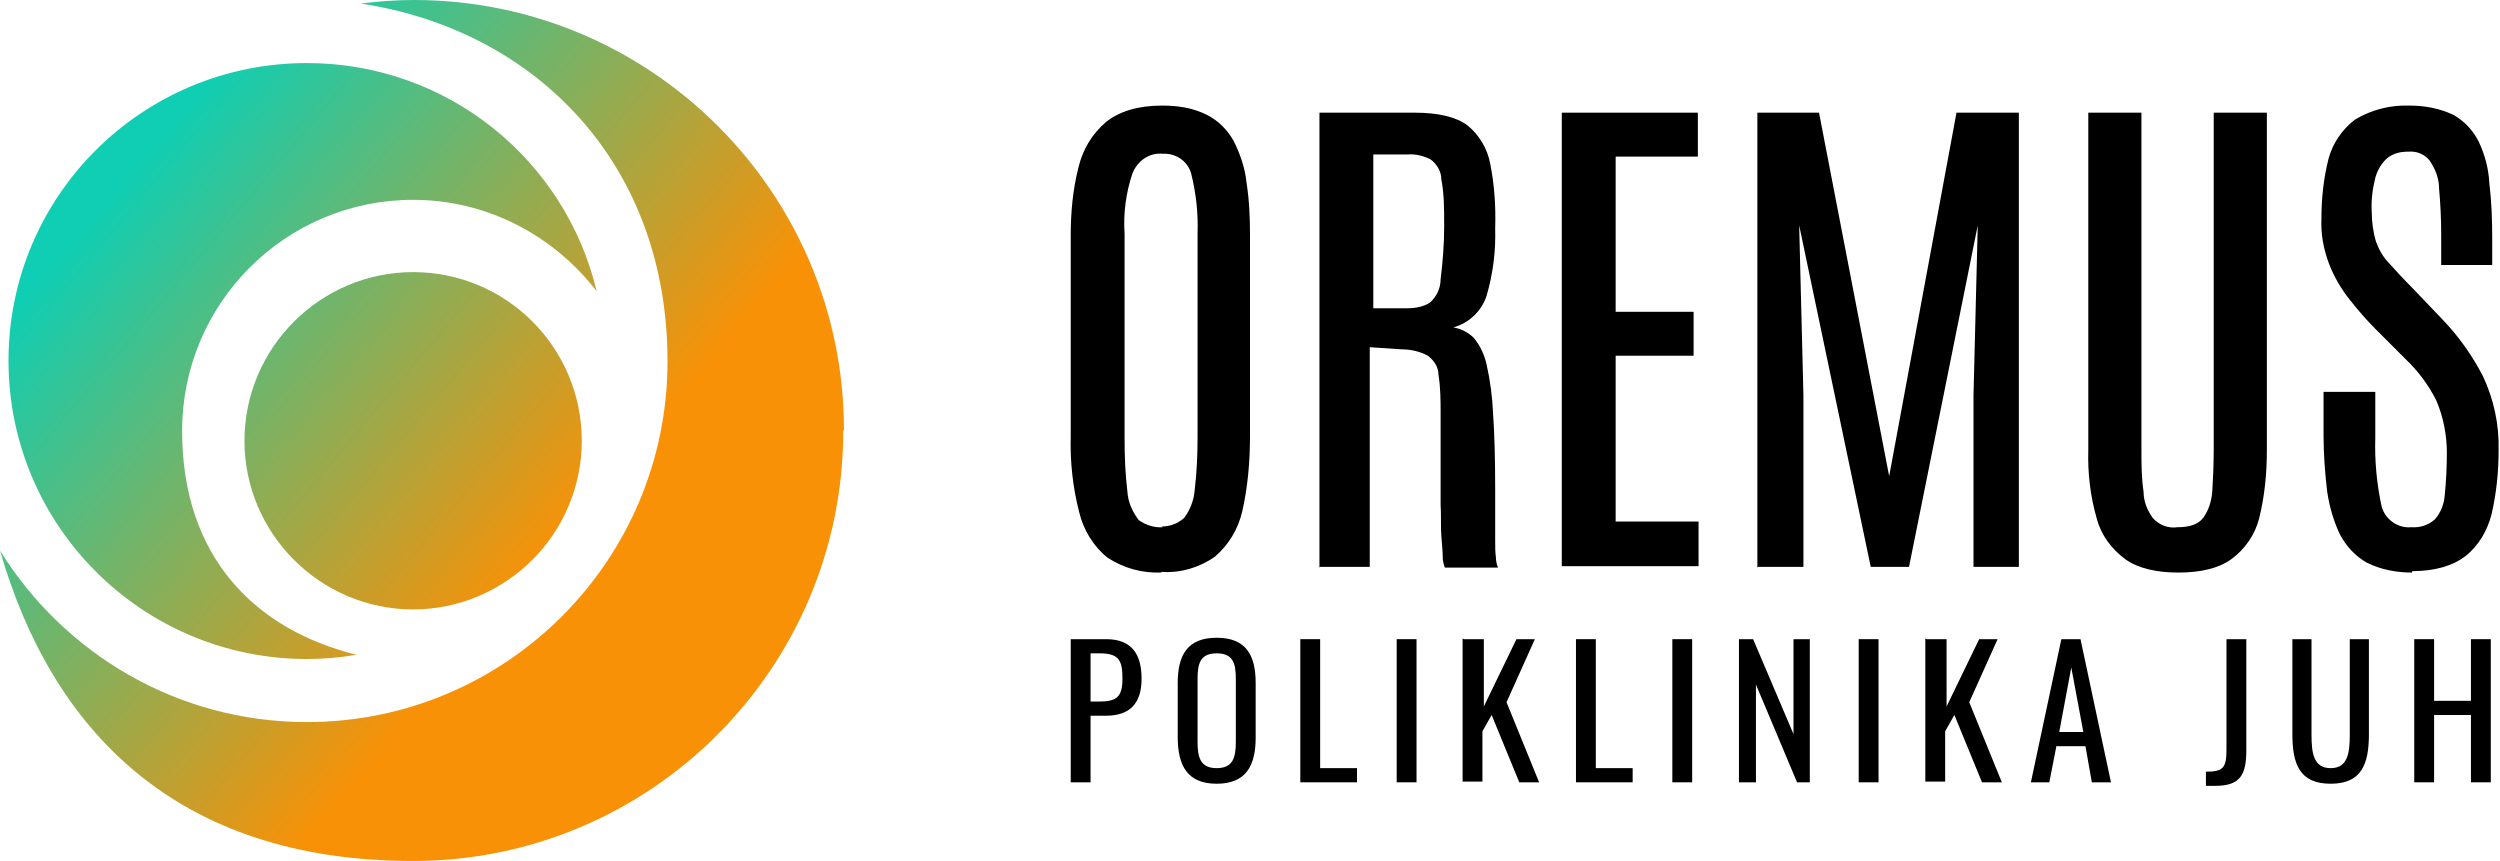
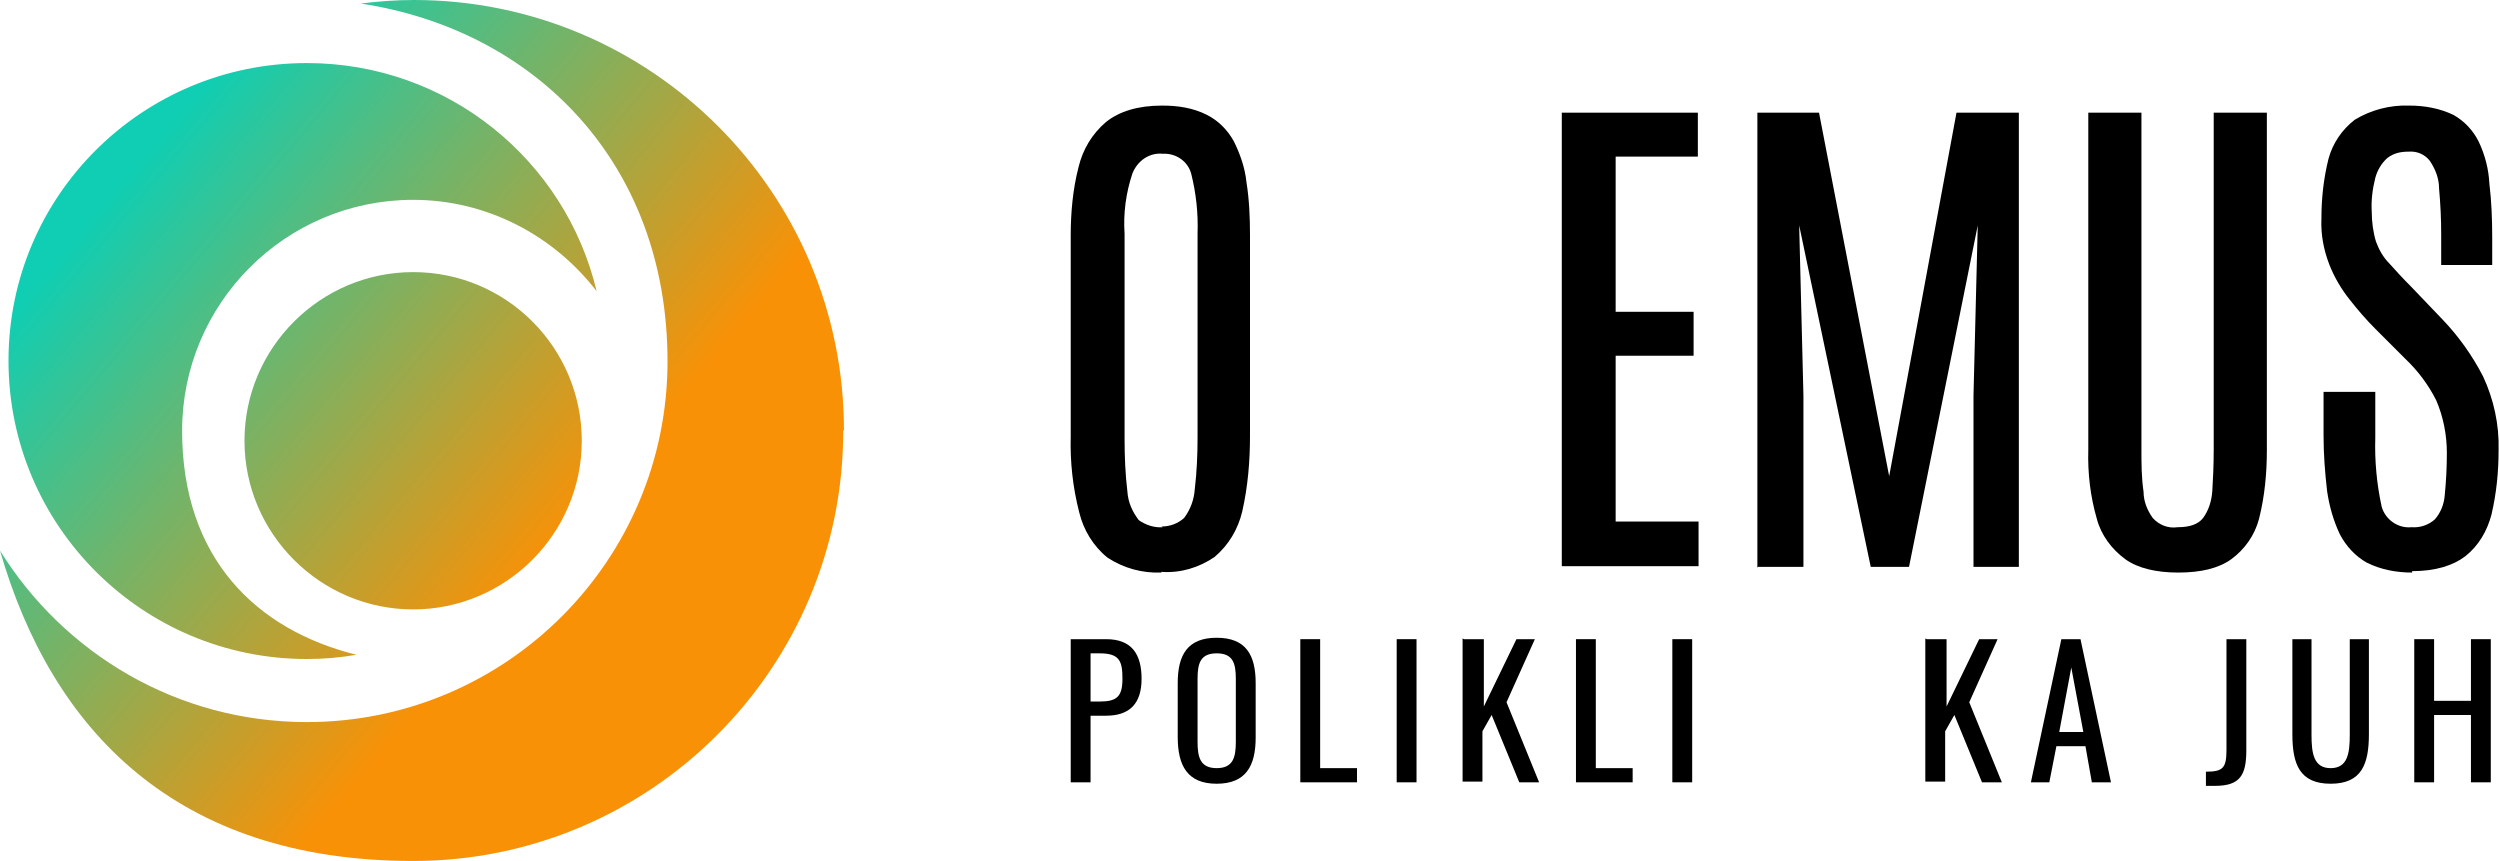
<svg xmlns="http://www.w3.org/2000/svg" version="1.1" viewBox="0 0 352.8 121.5">
  <defs>
    <style>
      .cls-1 {
        fill: url(#linear-gradient);
      }
    </style>
    <linearGradient id="linear-gradient" x1="98.4" y1="24.7" x2="-4.2" y2="110.8" gradientTransform="translate(0 120) scale(1 -1)" gradientUnits="userSpaceOnUse">
      <stop offset=".2" stop-color="#f99106" />
      <stop offset=".8" stop-color="#0fceb3" />
    </linearGradient>
  </defs>
  <g>
    <g id="Layer_1">
      <path d="M163.9,80.8c-2.7.1-5.3-.6-7.6-2.1-2-1.6-3.4-3.9-4-6.4-.9-3.5-1.3-7.1-1.2-10.7v-28.4c0-3.2.3-6.5,1.1-9.6.6-2.5,1.9-4.7,3.9-6.4,1.9-1.5,4.5-2.3,7.9-2.3,2.2,0,4.3.3,6.3,1.3,1.6.8,2.9,2.1,3.8,3.7.9,1.8,1.6,3.8,1.8,5.8.4,2.5.5,5,.5,7.5v28.3c0,3.6-.3,7.2-1.1,10.7-.6,2.5-1.9,4.7-3.9,6.4-2.2,1.5-4.8,2.3-7.5,2.1ZM163.9,74.3c1.2,0,2.3-.4,3.2-1.2.9-1.2,1.4-2.6,1.5-4,.3-2.5.4-5,.4-7.4v-28.7c.1-2.9-.2-5.7-.9-8.5-.5-1.8-2.2-2.9-4-2.8-1.9-.2-3.6,1-4.3,2.8-.9,2.7-1.3,5.6-1.1,8.5v28.9c0,2.5.1,5,.4,7.5.1,1.5.7,2.8,1.6,4,1,.7,2.2,1.1,3.4,1Z" />
-       <path d="M186.2,80.1V15.9h13.4c3.4,0,5.9.6,7.5,1.8,1.7,1.4,2.8,3.3,3.2,5.4.6,3,.8,6.1.7,9.1.1,3.2-.3,6.4-1.2,9.5-.7,2.2-2.5,3.9-4.7,4.5,1.1.2,2.1.7,2.9,1.5.9,1.1,1.5,2.4,1.8,3.8.5,2.2.8,4.5.9,6.8.2,2.8.3,6.4.3,10.7v4.4c0,.9,0,1.8,0,2.8s0,1.7.1,2.4c0,.5.1,1,.3,1.5h-7.5c-.2-.5-.3-1-.3-1.5,0-.7-.1-1.7-.2-3s0-2.7-.1-4.4v-12.7c0-1.9,0-3.7-.3-5.6,0-1.1-.6-2-1.5-2.7-1.1-.6-2.4-.9-3.7-.9l-4.5-.3v31h-7.2ZM193.8,43.5h4.8c1.1,0,2.3-.2,3.2-.8.9-.8,1.5-2,1.5-3.3.3-2.4.5-4.9.5-7.4v-.5c0-2.1,0-4.1-.4-6.2,0-1.1-.6-2.1-1.5-2.8-1-.5-2.1-.8-3.3-.7h-4.8v21.7Z" />
      <path d="M220.4,80.1V15.9h19.2v6.2h-11.6v21.9h11v6.2h-11v23.4h11.7v6.3h-19.3Z" />
      <path d="M248,80.1V15.9h8.7l9.9,51.3,9.5-51.3h8.8v64.1h-6.4v-24.2l.6-24-9.7,48.2h-5.4l-10.1-48.2.6,24v24.2h-6.4Z" />
      <path d="M307.4,80.8c-3.1,0-5.7-.6-7.5-1.9-1.9-1.4-3.4-3.4-4-5.7-.9-3.1-1.3-6.4-1.2-9.7V15.9h7.5v47.5c0,2,0,4,.3,6,0,1.3.5,2.6,1.3,3.7.9,1,2.2,1.5,3.5,1.3,1.7,0,2.9-.4,3.6-1.3.8-1.1,1.2-2.4,1.3-3.8.1-1.6.2-3.6.2-5.9V15.9h7.5v47.6c0,3.3-.3,6.5-1.1,9.7-.6,2.3-2,4.3-3.9,5.7-1.8,1.3-4.3,1.9-7.5,1.9Z" />
      <path d="M340.4,80.8c-2.2,0-4.4-.4-6.4-1.4-1.6-.9-2.9-2.3-3.8-4-.9-1.9-1.5-4-1.8-6.1-.3-2.6-.5-5.2-.5-7.8v-6.2h7.3v6.5c-.1,3.2.2,6.5.9,9.7.5,1.8,2.3,3.1,4.2,2.9,1.2.1,2.4-.3,3.3-1.1.8-.9,1.3-2.1,1.4-3.4.2-2,.3-4,.3-6,0-2.5-.5-5.1-1.5-7.4-1.1-2.2-2.6-4.2-4.4-5.9l-4.2-4.2c-1.3-1.3-2.5-2.7-3.6-4.1-1.2-1.5-2.2-3.2-2.9-5-.8-2.1-1.2-4.2-1.1-6.5,0-2.8.3-5.6,1-8.4.6-2.2,1.9-4.1,3.7-5.5,2.3-1.4,5-2.1,7.7-2,2.2,0,4.3.4,6.2,1.3,1.6.9,2.8,2.2,3.6,3.8.9,1.9,1.4,3.9,1.5,5.9.3,2.5.4,5,.4,7.6v3.9h-7.2v-4.3c0-2.2-.1-4.3-.3-6.5,0-1.4-.5-2.7-1.3-3.9-.7-.9-1.8-1.4-3-1.3-1.1,0-2.1.2-3,.9-.8.7-1.4,1.7-1.7,2.8-.4,1.6-.6,3.2-.5,4.8,0,1.4.2,2.9.6,4.2.4,1.1,1,2.2,1.9,3.1.8.9,1.9,2.1,3.1,3.3l4.4,4.6c2.3,2.4,4.2,5.1,5.7,8,1.5,3.2,2.3,6.8,2.2,10.4,0,3.1-.3,6.1-1,9.1-.6,2.3-1.8,4.4-3.7,5.9-1.7,1.3-4.2,2.1-7.5,2.1Z" />
      <g>
        <path d="M151.1,90.2h5c3.6,0,5,2.1,5,5.6s-1.7,5.2-5,5.2h-2.2v9.4h-2.8v-20.2ZM155.2,99c2.4,0,3.2-.7,3.2-3.2s-.4-3.6-3.2-3.6h-1.3v6.8h1.3Z" />
        <path d="M166.2,104.1v-7.7c0-4,1.4-6.4,5.5-6.4s5.5,2.4,5.5,6.4v7.7c0,4-1.4,6.5-5.5,6.5s-5.5-2.5-5.5-6.6ZM174.4,104.7v-8.9c0-2.2-.4-3.6-2.7-3.6s-2.7,1.4-2.7,3.6v8.9c0,2.2.4,3.7,2.7,3.7s2.7-1.5,2.7-3.7Z" />
        <path d="M183.5,90.2h2.8v18.2h5.2v2h-8v-20.2Z" />
        <path d="M197.1,90.2h2.8v20.2h-2.8v-20.2Z" />
        <path d="M206.6,90.2h2.8v9.5l4.6-9.5h2.6l-4,8.9,4.6,11.3h-2.8l-3.9-9.5-1.3,2.3v7.1h-2.8v-20.2Z" />
        <path d="M222.4,90.2h2.8v18.2h5.2v2h-8v-20.2Z" />
        <path d="M236,90.2h2.8v20.2h-2.8v-20.2Z" />
-         <path d="M245.5,90.2h1.9l5.7,13.4v-13.4h2.3v20.2h-1.8l-5.8-13.8v13.8h-2.4v-20.2Z" />
-         <path d="M262.3,90.2h2.8v20.2h-2.8v-20.2Z" />
        <path d="M271.9,90.2h2.8v9.5l4.6-9.5h2.6l-4,8.9,4.6,11.3h-2.8l-3.9-9.5-1.3,2.3v7.1h-2.8v-20.2Z" />
        <path d="M290.9,90.2h2.7l4.3,20.2h-2.7l-.9-5.1h-4.1l-1,5.1h-2.6l4.3-20.2ZM294,103.3l-1.7-9.1-1.7,9.1h3.4Z" />
        <path d="M311.3,108.9c2.4,0,2.9-.5,2.9-3.1v-15.6h2.8v15.7c0,3.5-.9,5-4.4,5h-1.3v-2Z" />
        <path d="M323.5,103.6v-13.4h2.7v13.5c0,2.6.3,4.7,2.7,4.7s2.7-2.1,2.7-4.7v-13.5h2.7v13.4c0,4.2-1,7-5.4,7s-5.4-2.8-5.4-7Z" />
        <path d="M340.7,90.2h2.8v8.7h5.2v-8.7h2.8v20.2h-2.8v-9.5h-5.2v9.5h-2.8v-20.2Z" />
      </g>
      <path class="cls-1" d="M58.3,38.4c13.2,0,23.8,10.7,23.8,23.8s-10.7,23.8-23.8,23.8-23.8-10.7-23.8-23.8,10.7-23.8,23.8-23.8ZM84.2,41.1c-6-7.8-15.4-12.9-25.9-12.9-18,0-32.6,14.6-32.6,32.6s10.5,28.1,24.6,31.6c-2.3.4-4.6.6-7,.6C20.1,93,1.2,74.2,1.2,50.9S20.1,8.9,43.3,8.9c19.9,0,36.5,13.7,40.9,32.2ZM119,60.8c0,33.5-27.2,60.7-60.7,60.7S7.3,103,0,77.7c9,14.5,25,24.2,43.3,24.2,28.1,0,50.9-22.8,50.9-50.9S75.4,4.2,50.9.5c2.4-.3,4.9-.5,7.5-.5,33.5,0,60.7,27.2,60.7,60.7Z" />
    </g>
  </g>
</svg>